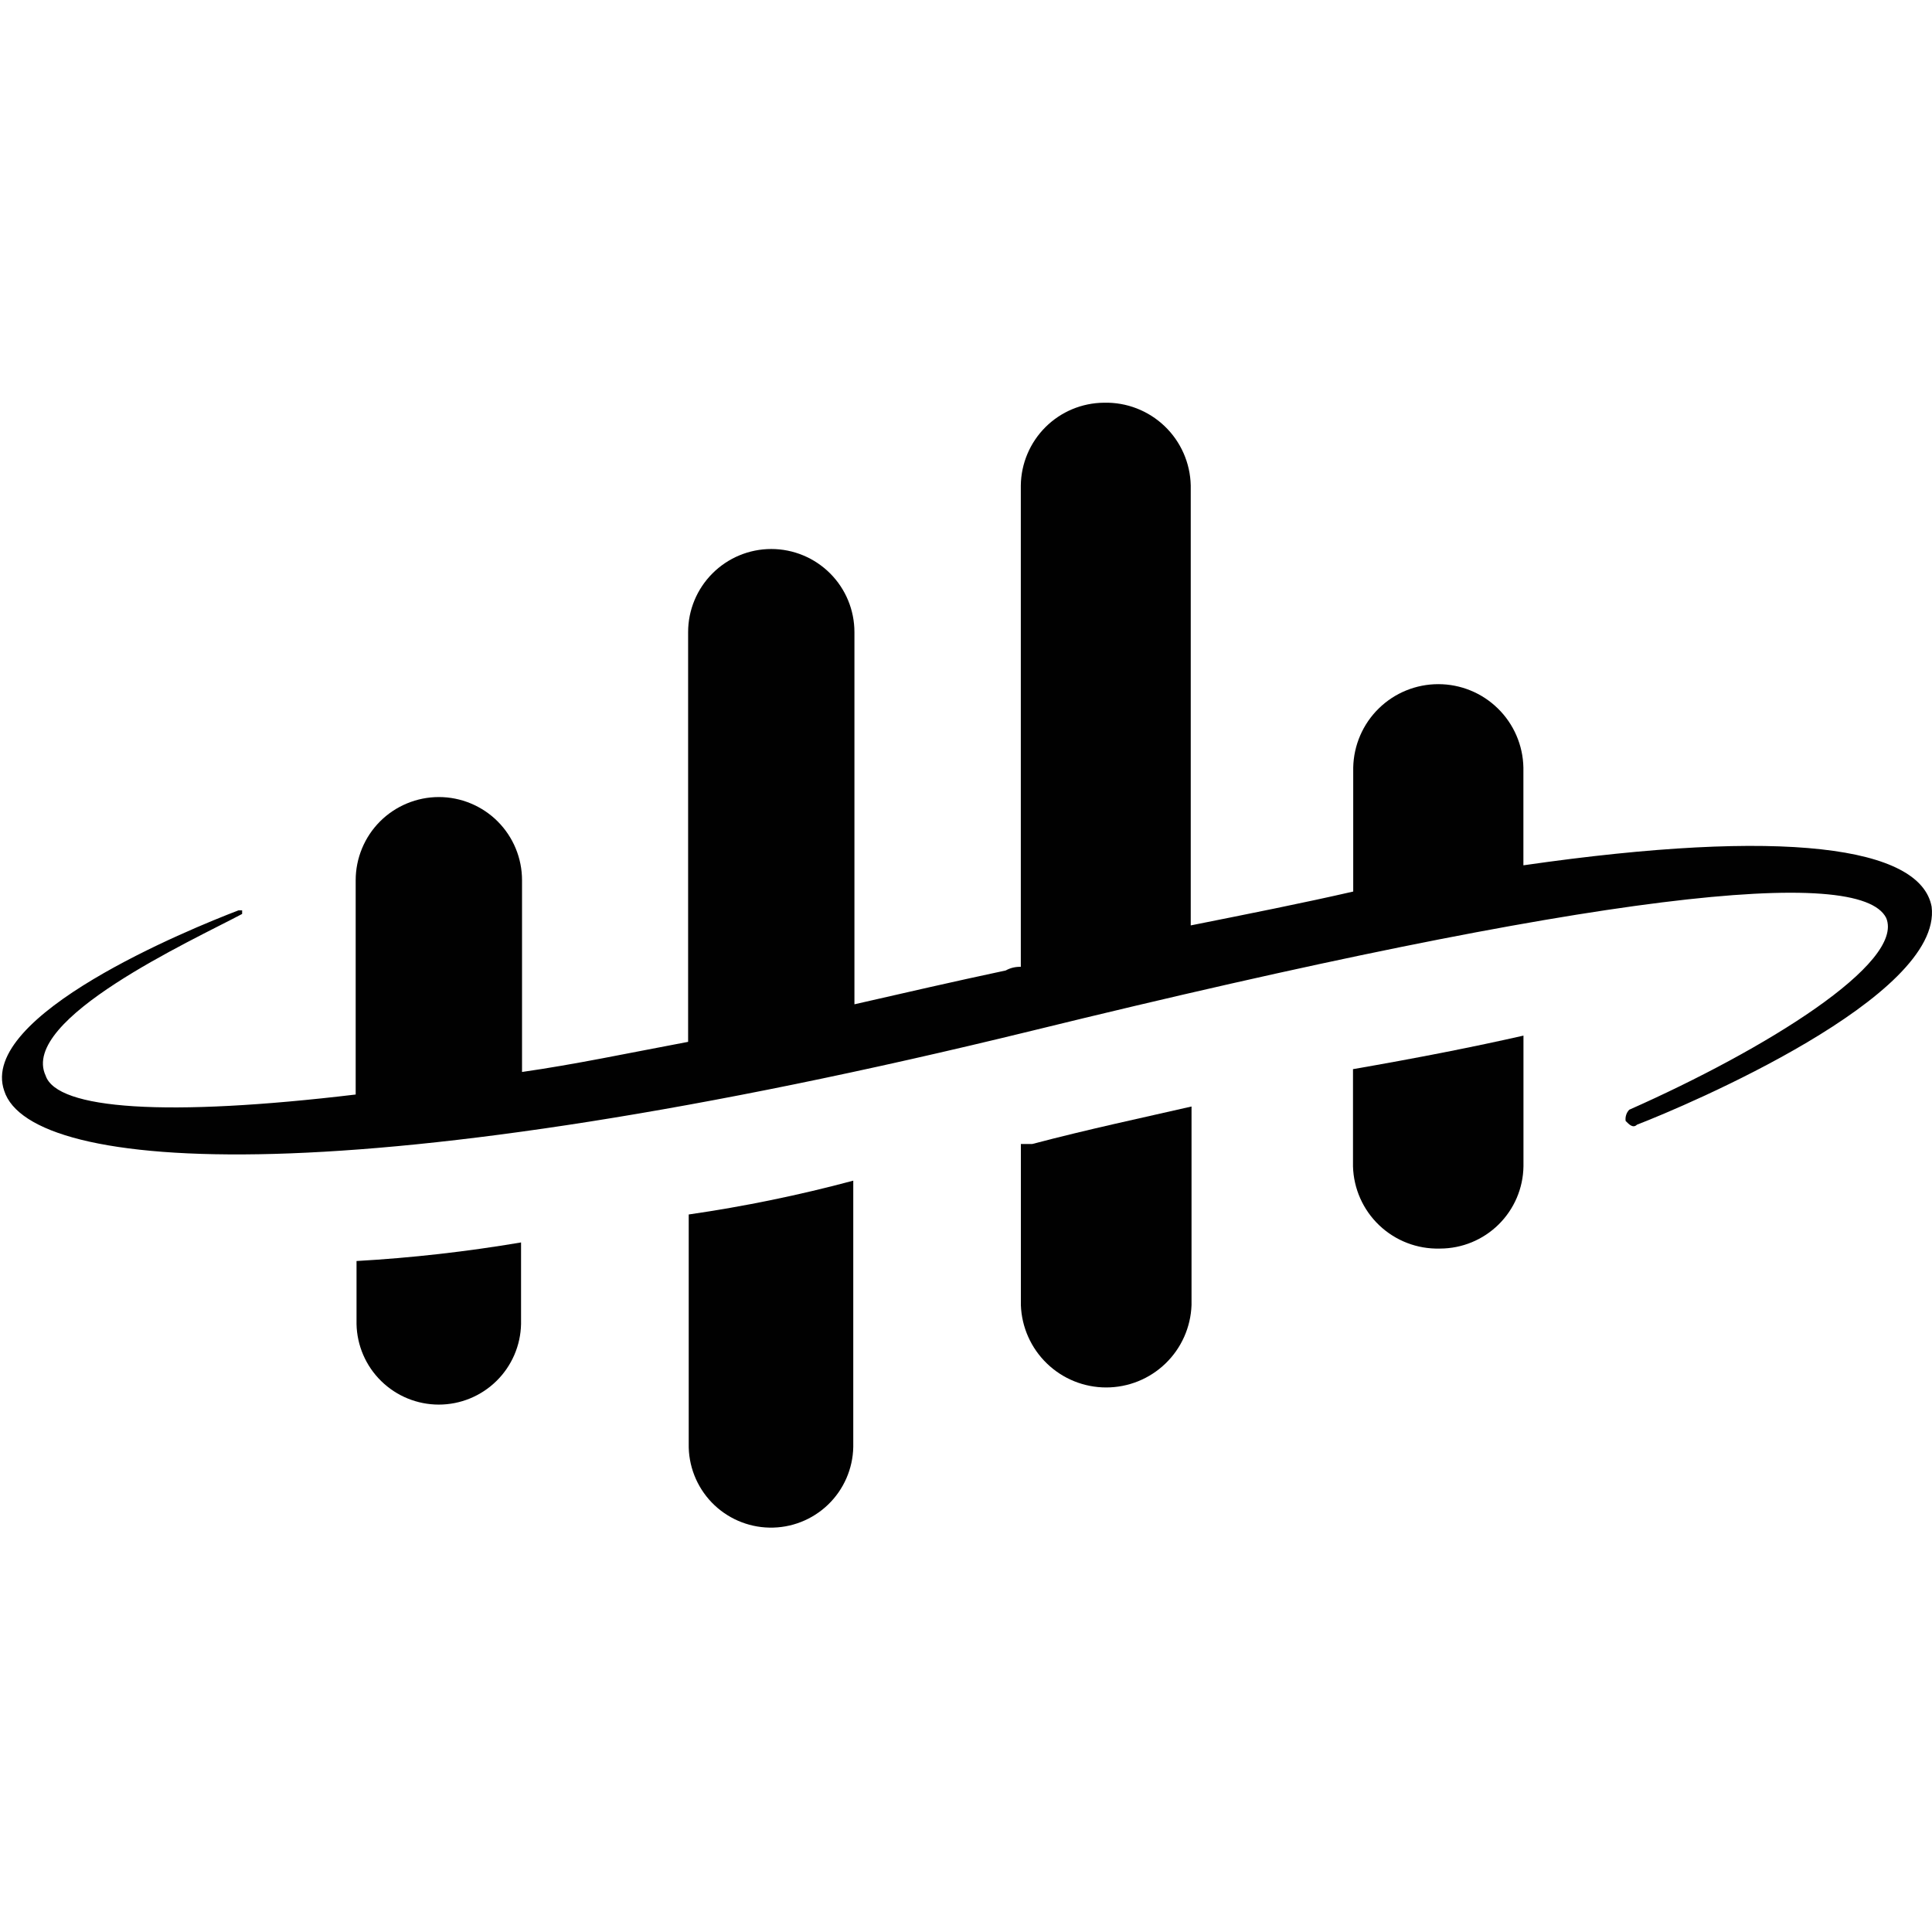
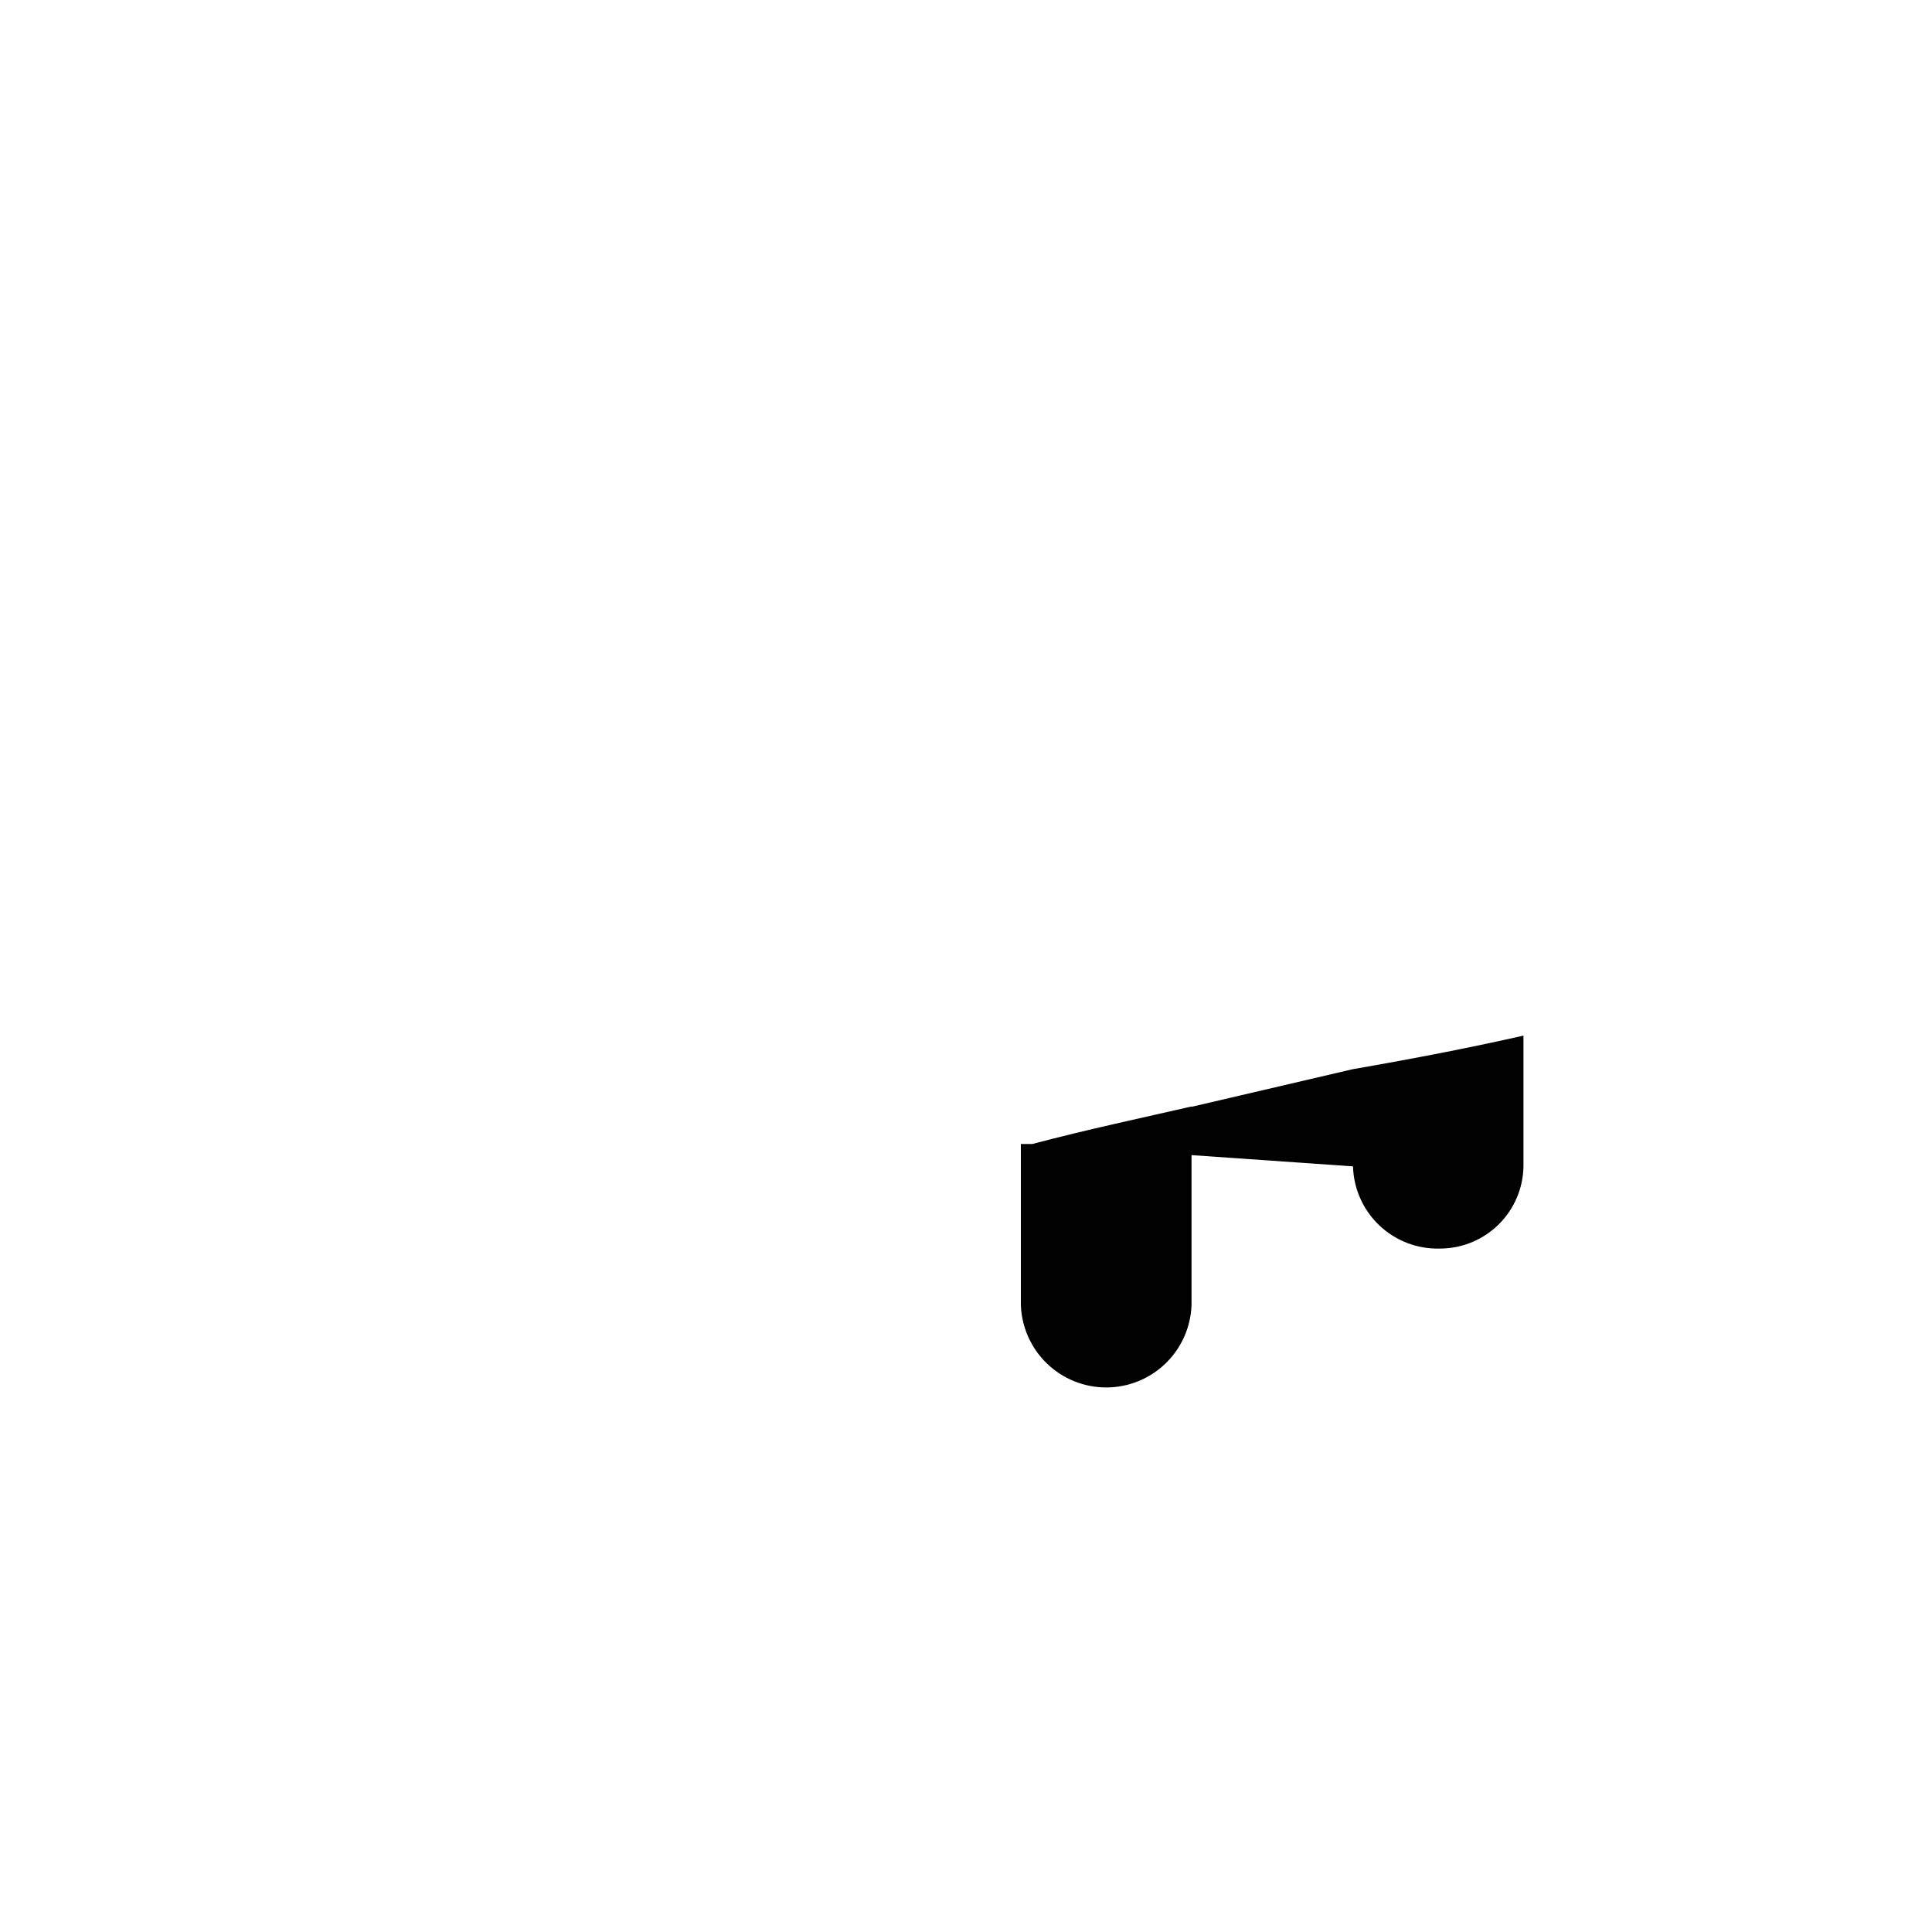
<svg xmlns="http://www.w3.org/2000/svg" width="240px" height="240px" viewBox="0 0 240 240" version="1.1">
  <g id="surface1">
-     <path style=" stroke:none;fill-rule:nonzero;fill:rgb(0.392%,0.392%,0.392%);fill-opacity:1;" d="M 189.242 107.48 L 189.242 95.344 C 189.188 92.578 188.047 89.941 186.07 88.008 C 184.094 86.07 181.438 84.988 178.672 84.988 C 175.906 84.988 173.25 86.07 171.273 88.008 C 169.297 89.941 168.16 92.578 168.102 95.344 L 168.102 110.75 C 162.008 112.152 154.969 113.551 147.918 114.957 L 147.918 60.301 C 147.855 57.516 146.691 54.867 144.676 52.941 C 142.664 51.016 139.969 49.965 137.18 50.027 L 137.125 50.027 C 134.406 50.051 131.801 51.137 129.871 53.059 C 127.945 54.98 126.844 57.582 126.809 60.301 L 126.809 120.105 C 126.156 120.082 125.508 120.234 124.934 120.555 C 118.367 121.953 112.27 123.359 106.141 124.758 L 106.141 78.531 C 106.141 75.789 105.055 73.164 103.117 71.227 C 101.18 69.289 98.551 68.199 95.812 68.199 C 93.07 68.199 90.445 69.289 88.508 71.227 C 86.57 73.164 85.48 75.789 85.48 78.531 L 85.48 129.422 C 77.973 130.836 71.391 132.23 64.848 133.164 L 64.848 109.344 C 64.848 107.988 64.582 106.645 64.062 105.391 C 63.543 104.137 62.781 103 61.824 102.039 C 60.863 101.078 59.723 100.32 58.473 99.801 C 57.219 99.281 55.875 99.012 54.516 99.012 C 53.16 99.012 51.816 99.281 50.562 99.801 C 49.309 100.32 48.172 101.078 47.211 102.039 C 46.25 103 45.492 104.137 44.973 105.391 C 44.453 106.645 44.184 107.988 44.184 109.344 L 44.184 135.965 C 20.703 138.77 7.086 137.836 5.668 133.617 C 2.391 126.605 23.984 116.781 30.078 113.535 L 30.078 113.086 L 29.629 113.086 C 23.531 115.414 -2.758 126.156 0.527 135.512 C 3.809 145.793 44.18 148.598 128.211 128.039 C 198.629 110.758 231.02 107.488 234.309 114.027 C 236.656 119.625 219.281 130.379 202.391 137.855 C 202.215 138.039 202.082 138.258 202.008 138.5 C 201.93 138.738 201.906 138.996 201.941 139.246 C 202.391 139.715 202.875 140.184 203.348 139.715 C 209.445 137.367 241.371 123.844 239.953 112.625 C 238.559 105.156 221.652 102.82 189.27 107.488 Z M 44.289 156.645 L 44.289 164.477 C 44.344 167.148 45.445 169.695 47.355 171.562 C 49.266 173.434 51.836 174.484 54.508 174.484 C 57.184 174.484 59.75 173.434 61.66 171.562 C 63.57 169.695 64.672 167.148 64.727 164.477 L 64.727 154.34 C 57.961 155.484 51.141 156.258 44.289 156.648 Z M 85.555 150.867 L 85.555 179.344 C 85.5 182.055 86.527 184.676 88.406 186.633 C 90.285 188.586 92.867 189.715 95.578 189.766 C 98.289 189.82 100.91 188.793 102.863 186.914 C 104.816 185.035 105.945 182.453 105.996 179.742 L 105.996 146.664 C 99.273 148.469 92.445 149.871 85.555 150.867 Z M 85.555 150.867 " />
-     <path style=" stroke:none;fill-rule:nonzero;fill:rgb(0.392%,0.392%,0.392%);fill-opacity:1;" d="M 128.223 142.113 L 126.816 142.113 L 126.816 162.125 C 126.914 164.871 128.074 167.473 130.051 169.379 C 132.027 171.289 134.668 172.355 137.414 172.355 C 140.164 172.355 142.805 171.289 144.781 169.379 C 146.758 167.473 147.918 164.871 148.016 162.125 L 148.016 137.453 C 141.891 138.859 135.301 140.25 128.223 142.113 Z M 168.074 132.816 L 168.074 144.891 C 168.152 147.672 169.328 150.309 171.348 152.223 C 173.367 154.137 176.059 155.172 178.84 155.102 L 178.902 155.102 C 181.621 155.094 184.227 154.02 186.16 152.113 C 188.098 150.203 189.207 147.613 189.25 144.895 L 189.25 128.648 C 183.129 130.039 176.059 131.43 168.039 132.82 " />
+     <path style=" stroke:none;fill-rule:nonzero;fill:rgb(0.392%,0.392%,0.392%);fill-opacity:1;" d="M 128.223 142.113 L 126.816 142.113 L 126.816 162.125 C 126.914 164.871 128.074 167.473 130.051 169.379 C 132.027 171.289 134.668 172.355 137.414 172.355 C 140.164 172.355 142.805 171.289 144.781 169.379 C 146.758 167.473 147.918 164.871 148.016 162.125 L 148.016 137.453 C 141.891 138.859 135.301 140.25 128.223 142.113 Z L 168.074 144.891 C 168.152 147.672 169.328 150.309 171.348 152.223 C 173.367 154.137 176.059 155.172 178.84 155.102 L 178.902 155.102 C 181.621 155.094 184.227 154.02 186.16 152.113 C 188.098 150.203 189.207 147.613 189.25 144.895 L 189.25 128.648 C 183.129 130.039 176.059 131.43 168.039 132.82 " />
  </g>
</svg>